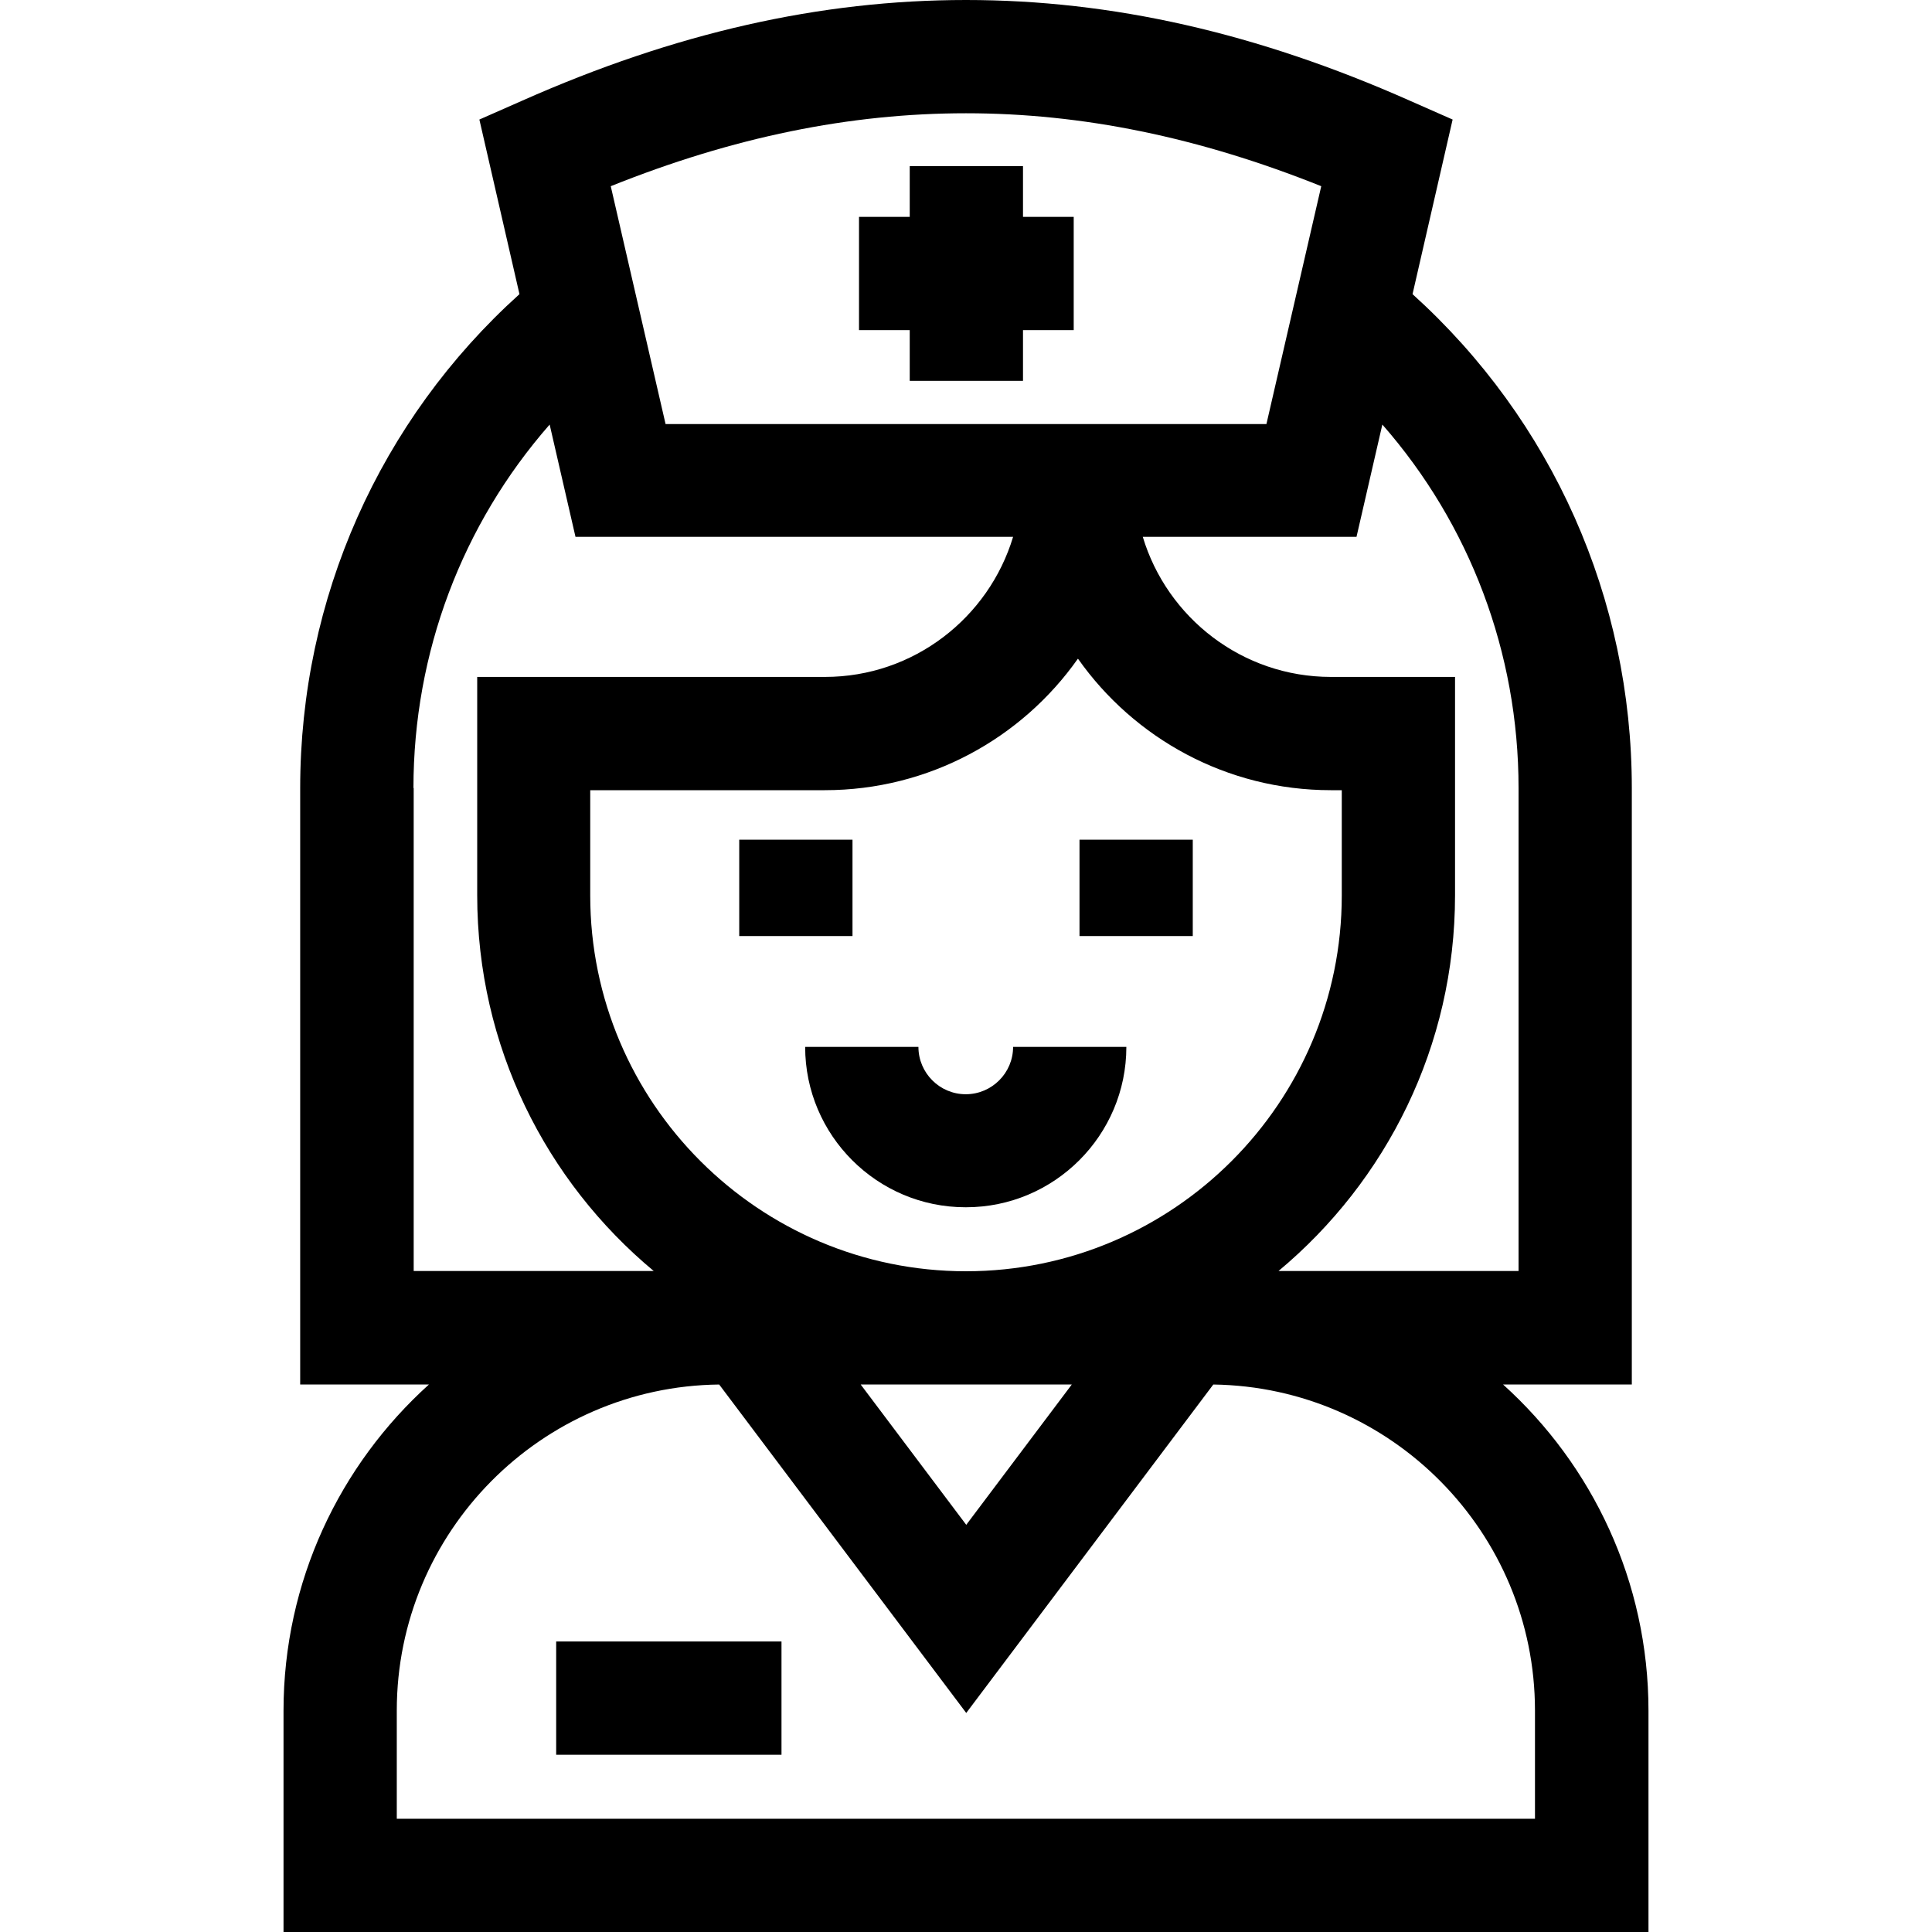
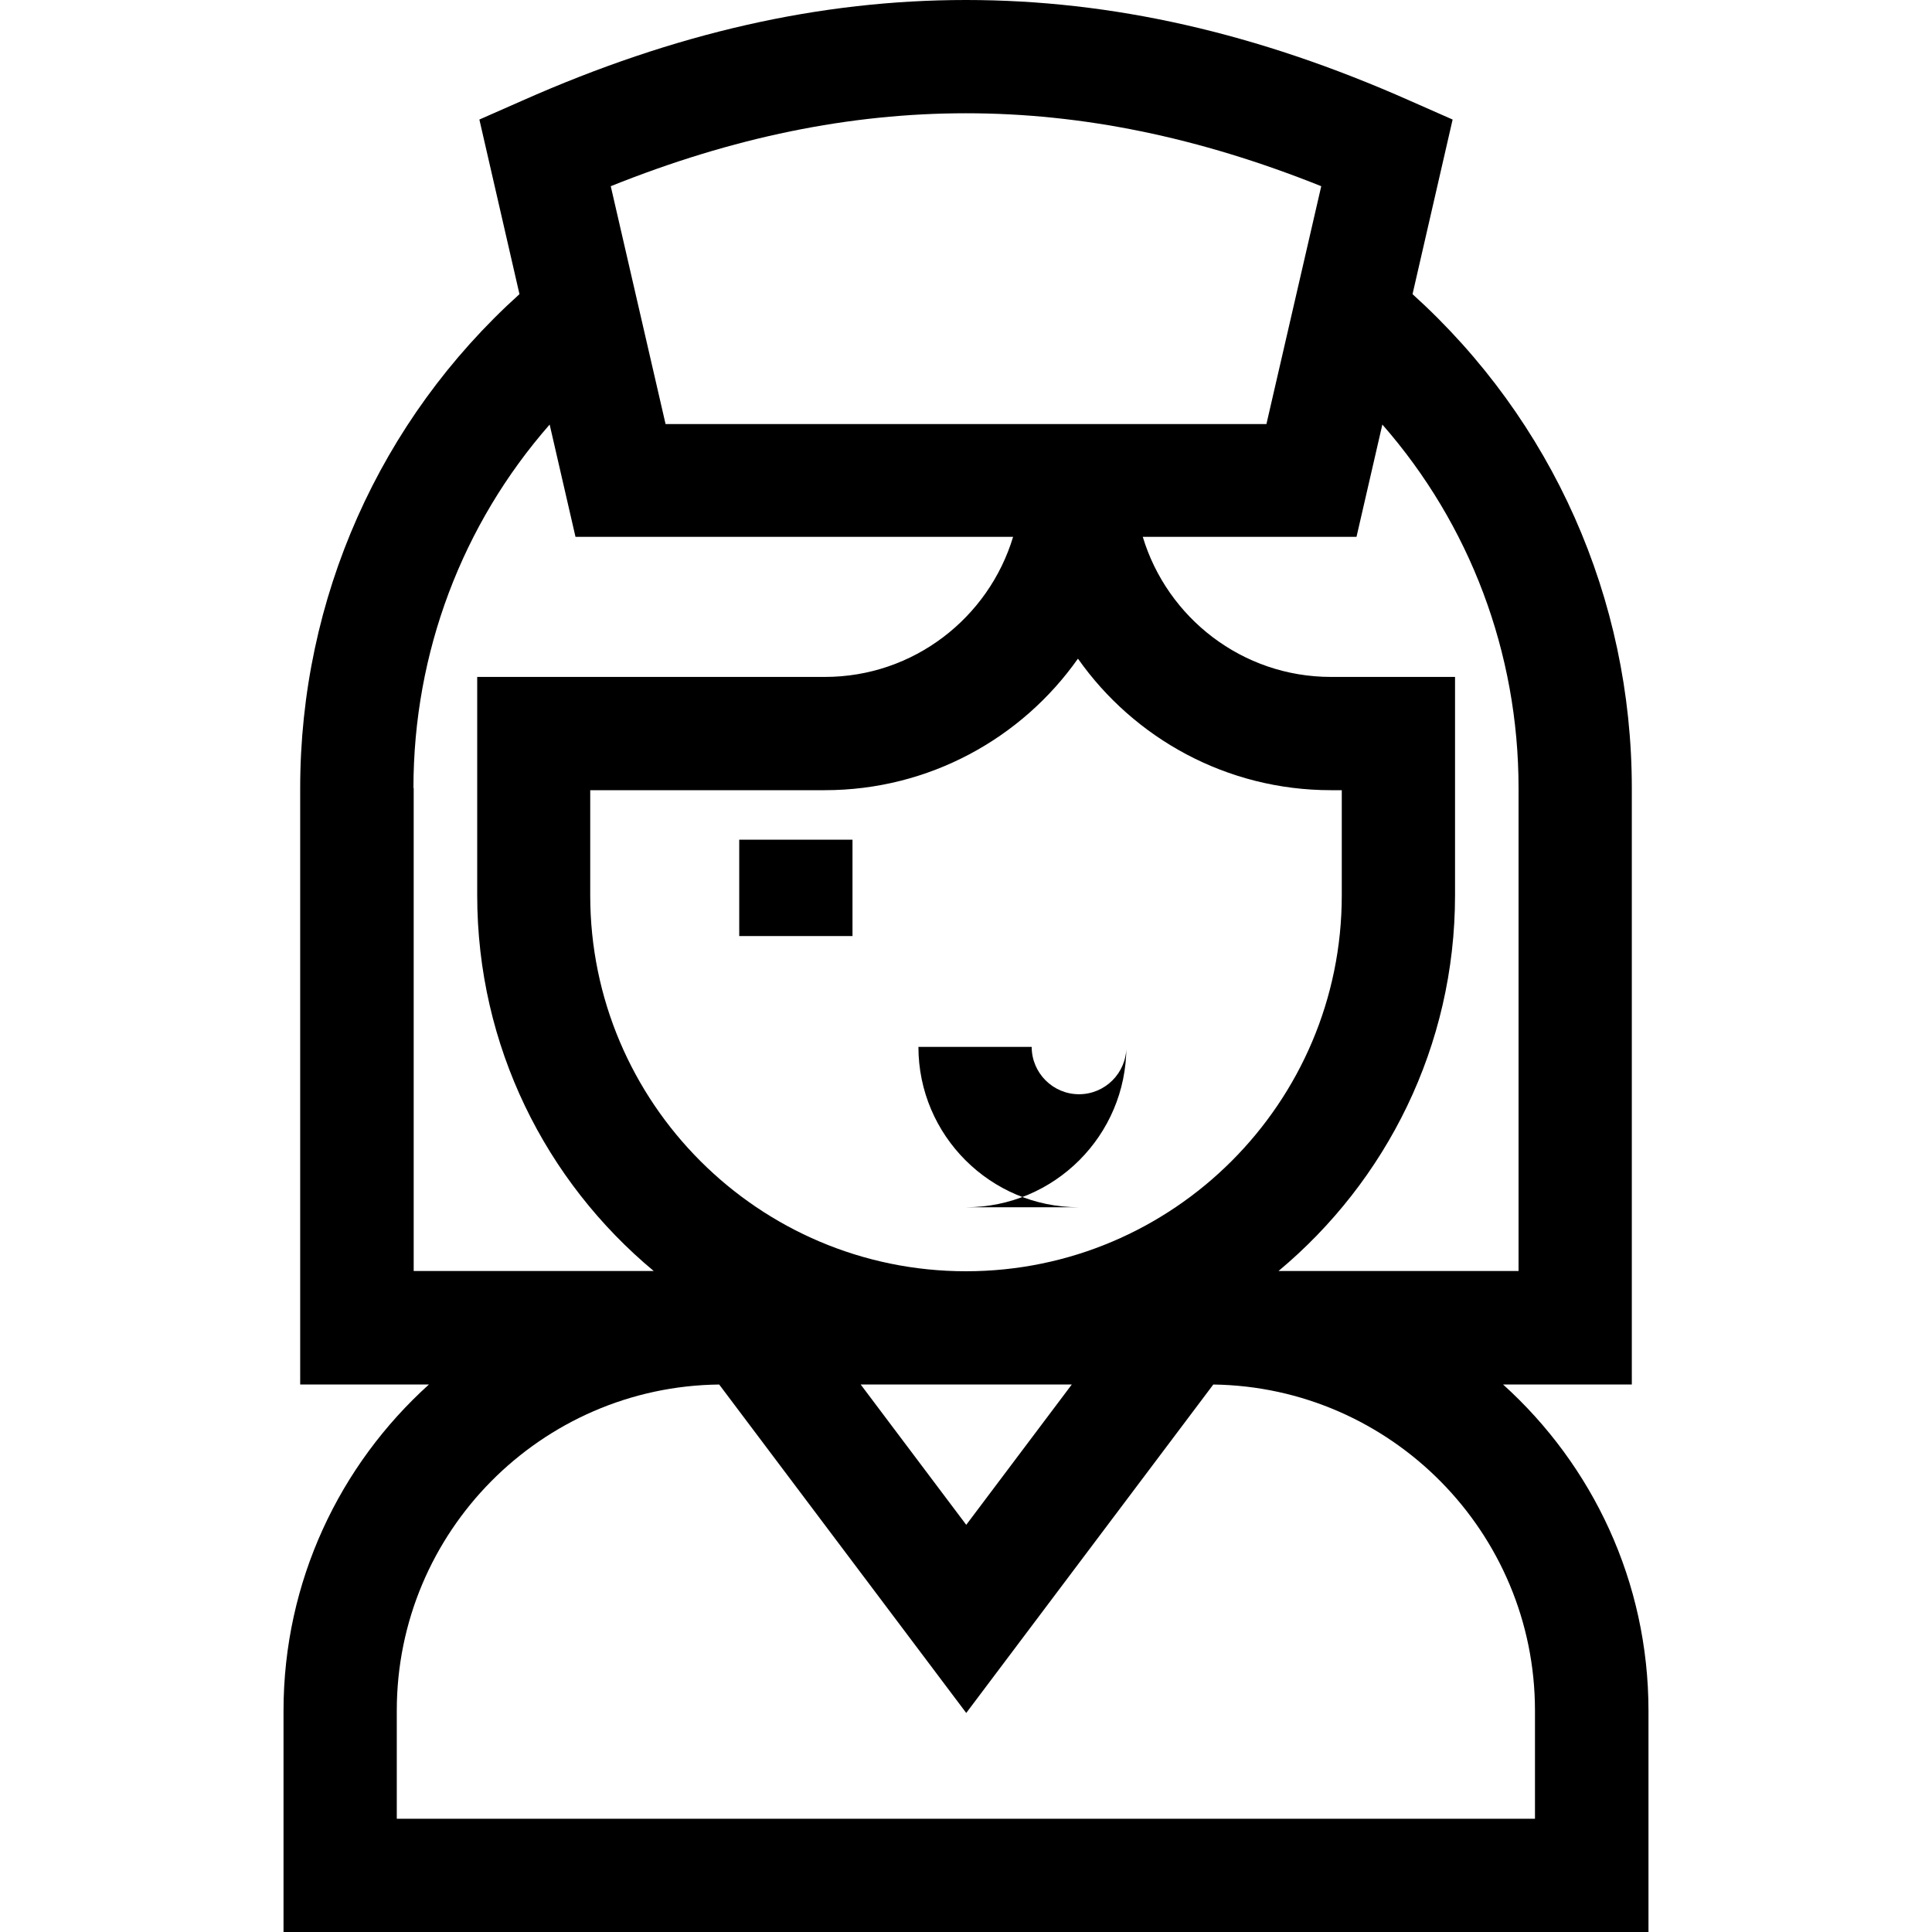
<svg xmlns="http://www.w3.org/2000/svg" id="a" viewBox="0 0 80 80">
  <path d="M62.24,57.33h5.33v-24.69c0-7.86-3.29-15.23-9.08-20.46l1.66-7.23-1.77-.78C52.05,1.36,46.04,0,40,0s-12.05,1.36-18.38,4.17l-1.77.78,1.66,7.23c-5.79,5.22-9.08,12.6-9.08,20.46v24.69h5.33c-3.69,3.33-6.02,8.15-6.02,13.51v9.17h56.52v-9.17c0-5.35-2.32-10.17-6.02-13.51ZM44.64,27.28c2.32,3.29,6.15,5.44,10.47,5.44h.45v4.36c0,8.58-6.98,15.56-15.56,15.56s-15.56-6.98-15.56-15.56v-4.36h9.71c4.32,0,8.16-2.15,10.48-5.44ZM44.38,57.33l-4.37,5.81-4.37-5.81h8.74ZM62.88,32.63v20h-9.94c4.46-3.72,7.31-9.31,7.31-15.56v-9.04h-5.14c-3.67,0-6.78-2.45-7.79-5.8h8.85l1.07-4.65c3.62,4.13,5.64,9.44,5.64,15.05ZM40,4.69c4.81,0,9.64.99,14.71,3.02l-2.27,9.85h-24.88l-2.27-9.85c5.06-2.03,9.89-3.02,14.71-3.02ZM17.12,32.63c0-5.61,2.02-10.92,5.64-15.05l1.07,4.65h18.12c-1.01,3.35-4.12,5.8-7.79,5.8h-14.4v9.04c0,6.25,2.84,11.84,7.31,15.56h-9.94v-20ZM63.57,75.31H16.43v-4.48c0-7.4,5.98-13.42,13.35-13.5l10.23,13.6,10.23-13.6c7.36.1,13.32,6.12,13.32,13.5v4.48Z" />
  <path d="M30.61,34.77h4.69v3.99h-4.69v-3.99Z" />
-   <path d="M44.7,34.77h4.69v3.99h-4.69v-3.99Z" />
-   <path d="M40,49.99c3.66,0,6.64-2.98,6.64-6.64h-4.69c0,1.08-.88,1.96-1.96,1.96s-1.96-.88-1.96-1.96h-4.69c0,3.66,2.98,6.64,6.64,6.64Z" />
-   <path d="M37.67,15.77h4.69v-2.1h2.1v-4.69h-2.1v-2.1h-4.69v2.1h-2.1v4.69h2.1v2.1Z" />
-   <path d="M23.03,67.97h9.33v4.69h-9.33v-4.69Z" />
+   <path d="M40,49.99c3.66,0,6.64-2.98,6.64-6.64c0,1.08-.88,1.96-1.96,1.96s-1.96-.88-1.96-1.96h-4.69c0,3.66,2.98,6.64,6.64,6.64Z" />
</svg>